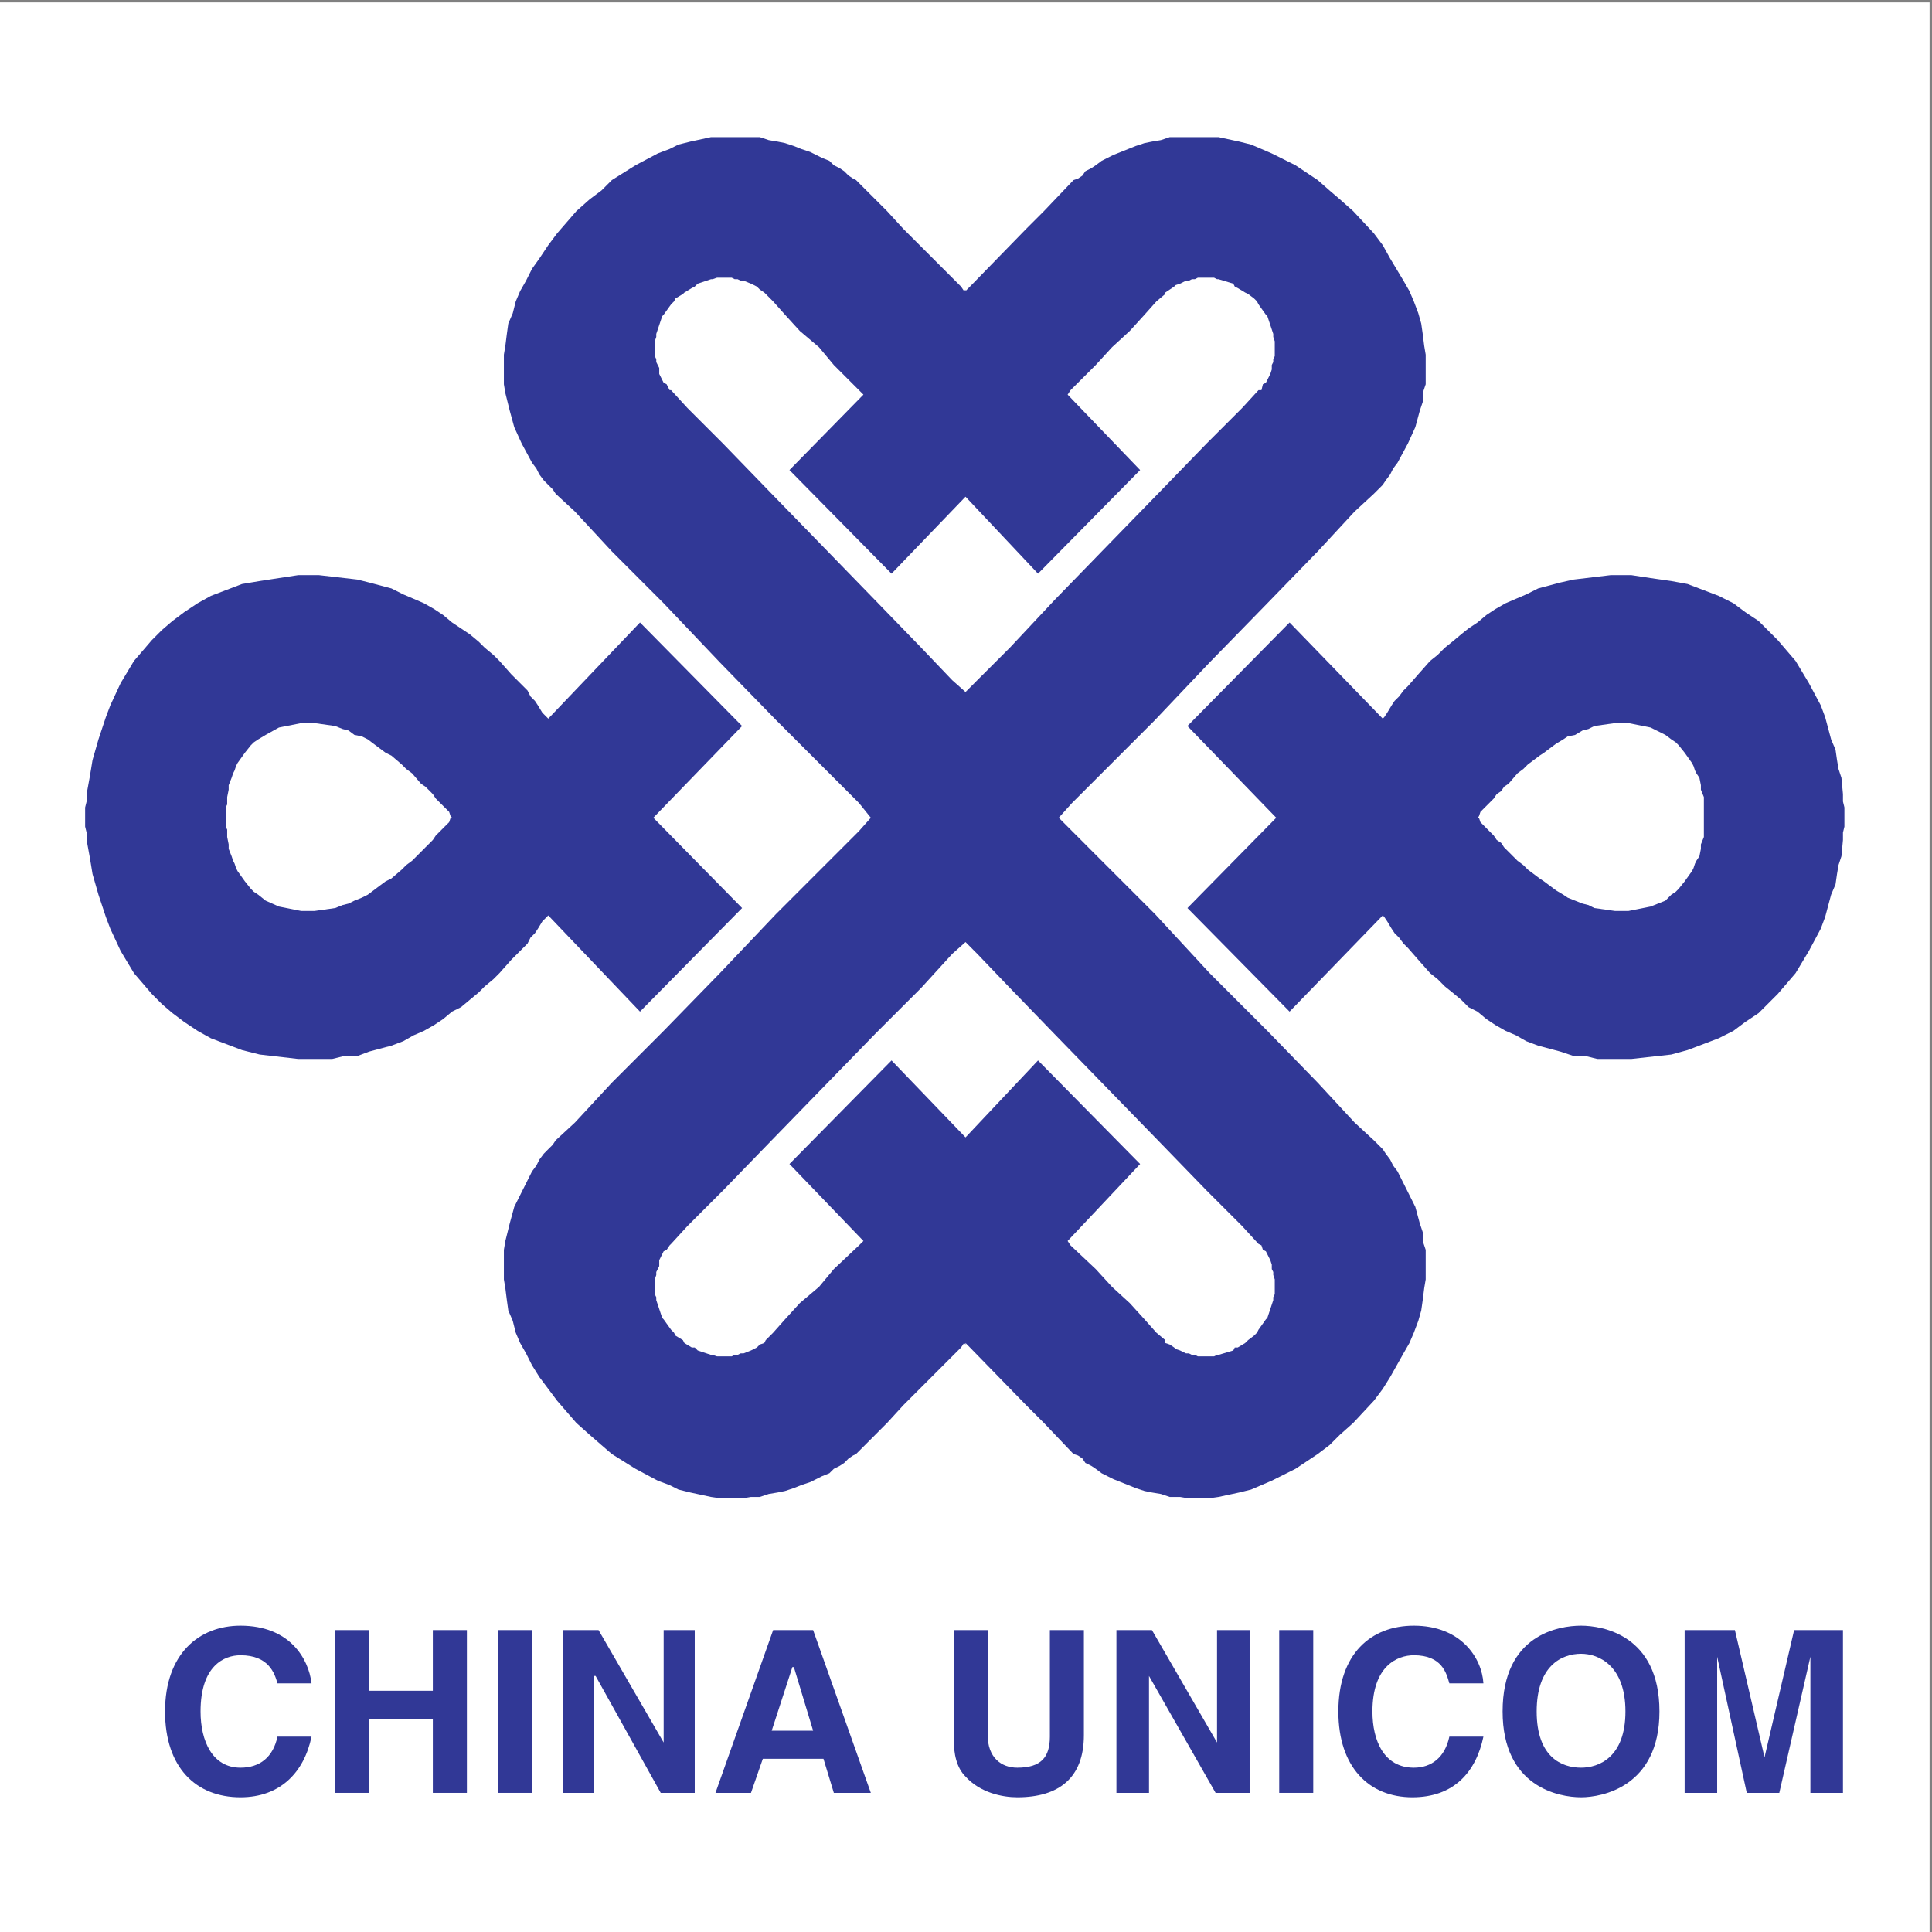
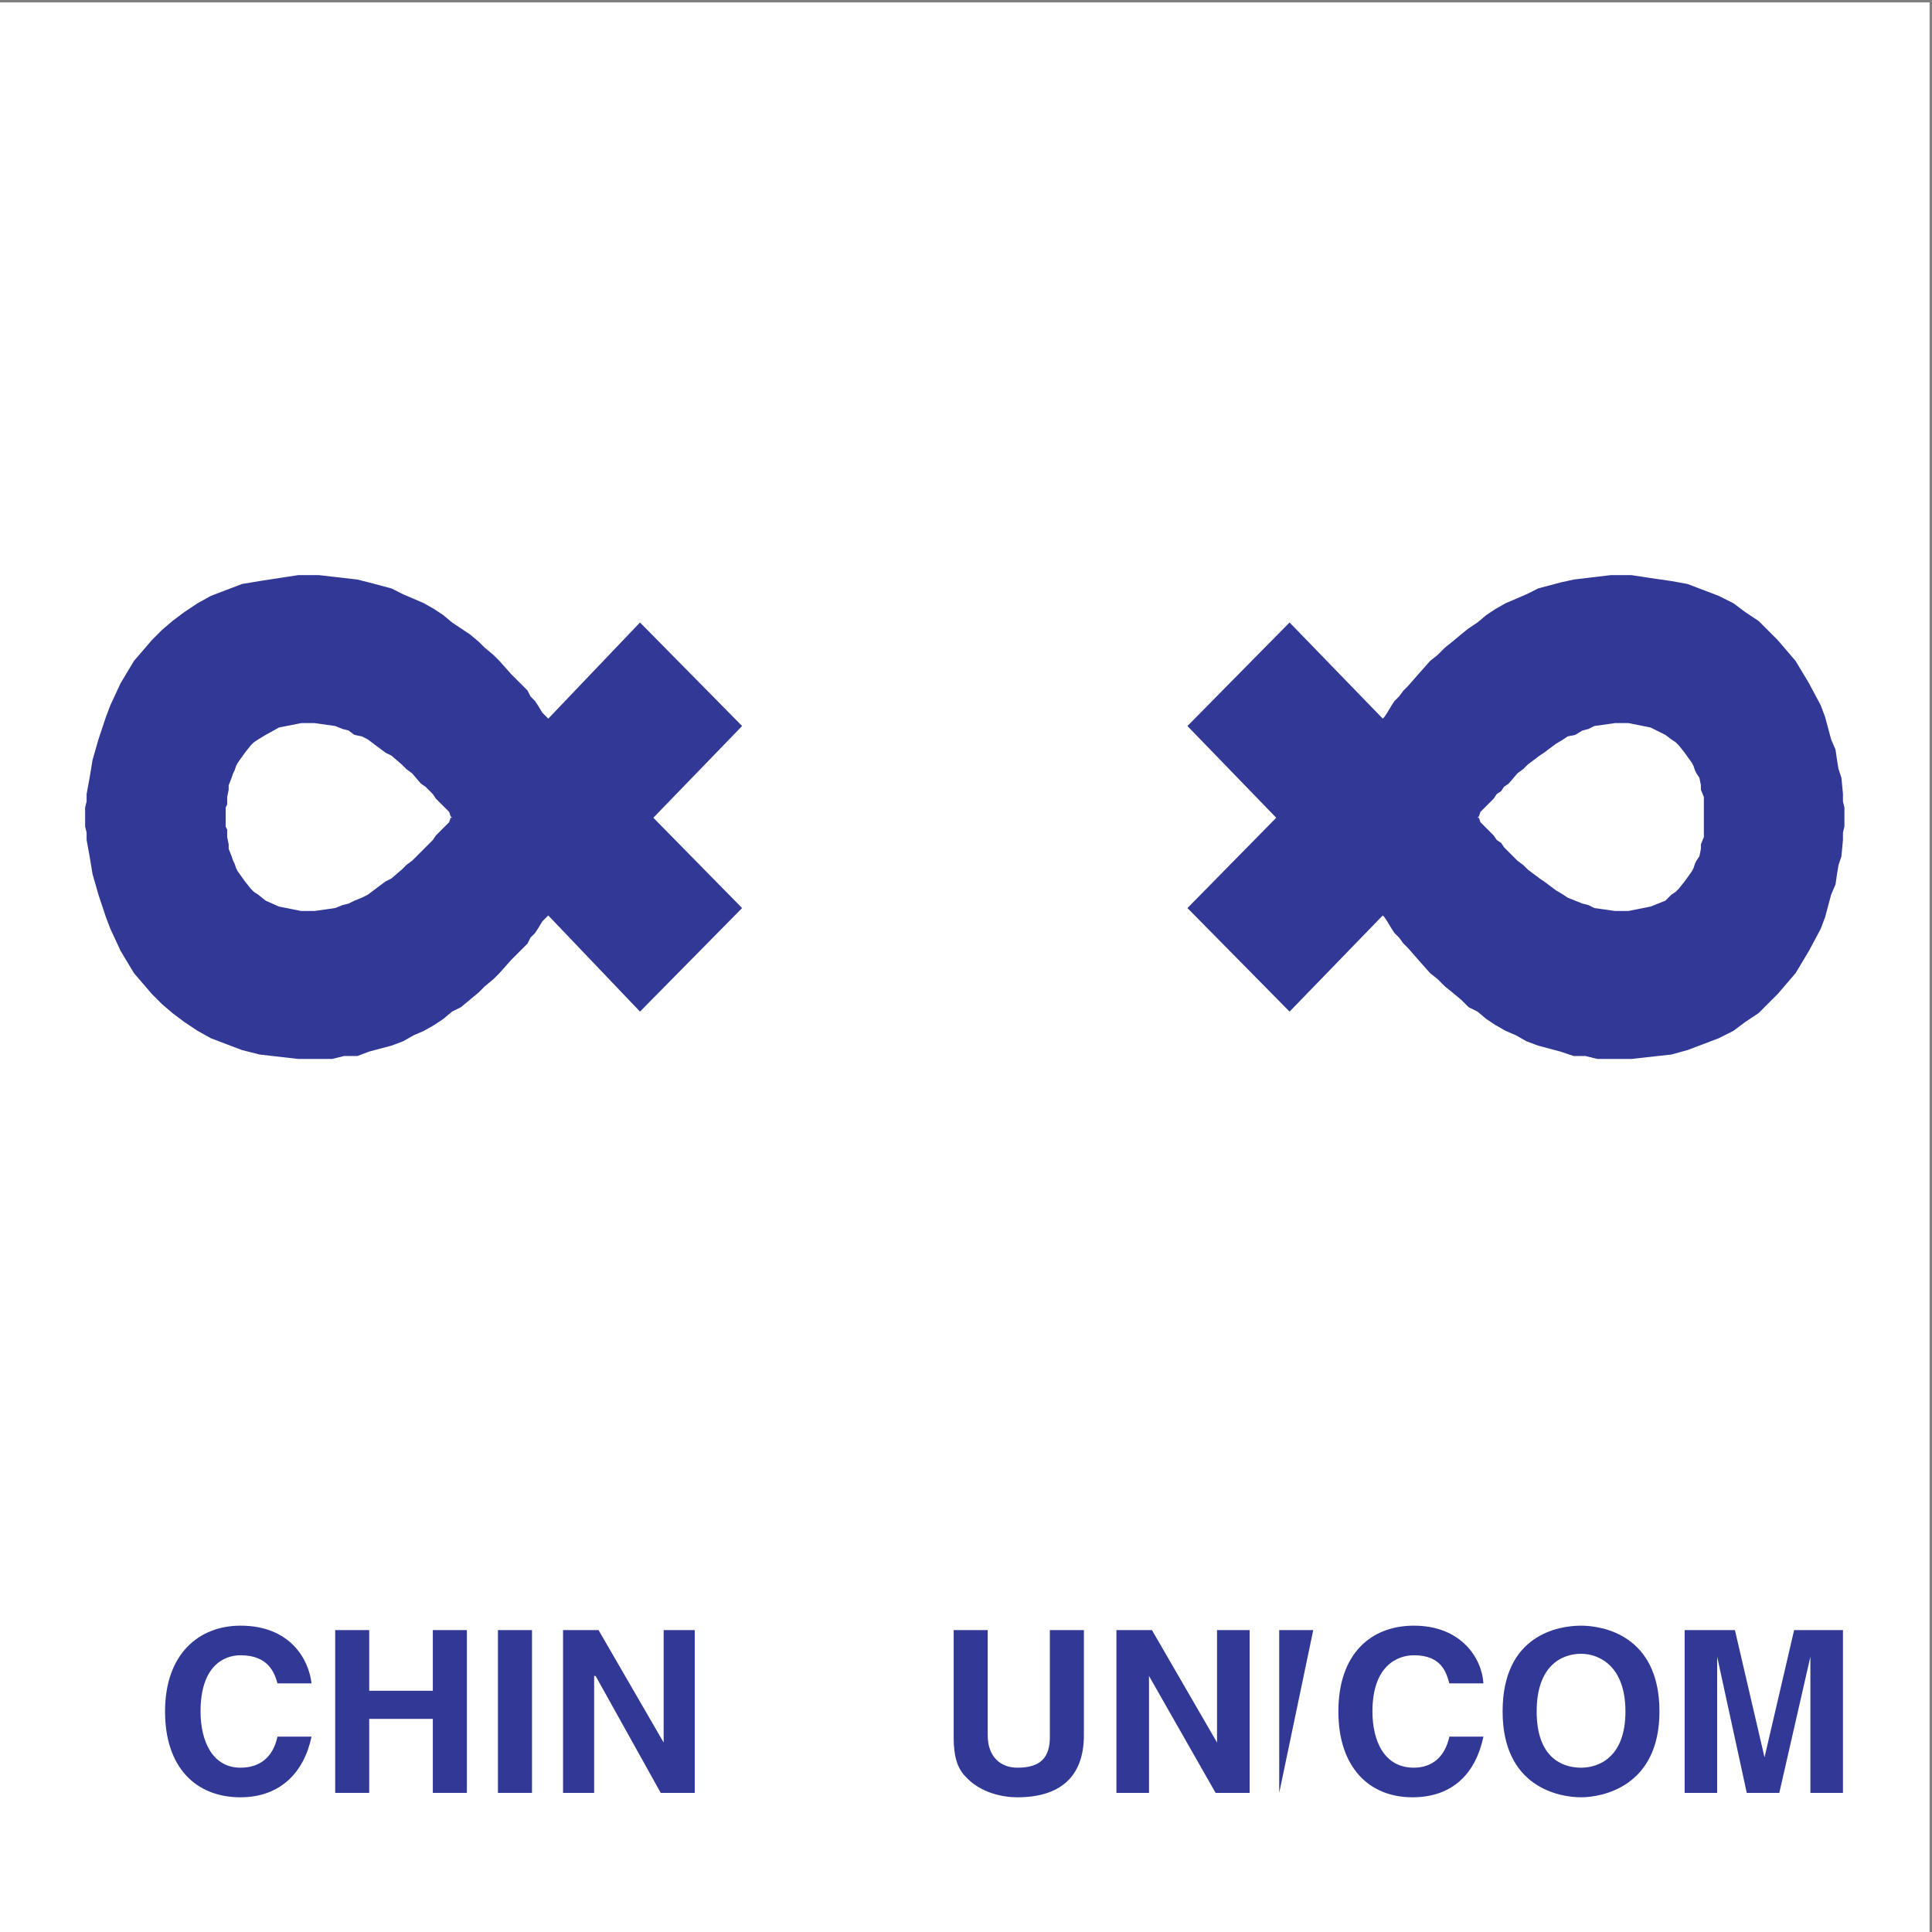
<svg xmlns="http://www.w3.org/2000/svg" width="193pt" height="193pt" viewBox="0 0 193 193" version="1.1">
  <rect x="0" y="0" width="193" height="193" fill="#808080" stroke="none" />
  <g id="surface1">
    <path style=" stroke:none;fill-rule:evenodd;fill:rgb(100%,100%,100%);fill-opacity:1;" d="M 0 0.242 L 192.758 0.242 L 192.758 193 L 0 193 L 0 0.242 " />
    <path style=" stroke:none;fill-rule:evenodd;fill:rgb(19.199%,21.999%,58.8%);fill-opacity:1;" d="M 54.77 91.449 L 63.934 101.055 L 74.133 90.711 L 65.266 81.691 L 74.133 72.527 L 63.934 62.184 L 54.77 71.789 L 54.18 71.199 L 53.734 70.461 L 53.438 70.016 L 52.996 69.574 L 52.699 68.98 L 51.074 67.355 L 49.891 66.023 L 49.301 65.434 L 48.414 64.695 L 47.824 64.105 L 46.934 63.363 L 45.16 62.184 L 44.273 61.441 L 43.387 60.852 L 42.352 60.262 L 41.32 59.816 L 40.285 59.375 L 39.102 58.781 L 36.883 58.191 L 35.703 57.895 L 31.859 57.453 L 29.789 57.453 L 27.867 57.746 L 25.945 58.043 L 24.172 58.34 L 21.07 59.523 L 19.738 60.262 L 18.406 61.148 L 17.227 62.035 L 16.191 62.922 L 15.156 63.957 L 14.27 64.992 L 13.383 66.023 L 12.051 68.242 L 11.02 70.461 L 10.574 71.641 L 9.836 73.859 L 9.242 75.93 L 9.098 76.816 L 8.949 77.703 L 8.652 79.328 L 8.652 80.066 L 8.504 80.66 L 8.504 82.578 L 8.652 83.172 L 8.652 83.91 L 8.949 85.535 L 9.098 86.422 L 9.242 87.309 L 9.836 89.379 L 10.574 91.598 L 11.02 92.777 L 12.051 94.996 L 13.383 97.215 L 14.27 98.246 L 15.156 99.281 L 16.191 100.316 L 17.227 101.203 L 18.406 102.09 L 19.738 102.977 L 21.07 103.719 L 24.172 104.898 L 25.945 105.344 L 29.789 105.785 L 33.188 105.785 L 34.371 105.492 L 35.703 105.492 L 36.883 105.047 L 39.102 104.457 L 40.285 104.012 L 41.32 103.422 L 42.352 102.977 L 43.387 102.387 L 44.273 101.797 L 45.16 101.055 L 46.047 100.613 L 46.934 99.875 L 47.824 99.137 L 48.414 98.543 L 49.301 97.805 L 49.891 97.215 L 51.074 95.883 L 52.699 94.258 L 52.996 93.664 L 53.438 93.223 L 53.734 92.777 L 54.18 92.039 Z M 30.824 91.004 L 30.086 91.004 L 27.867 90.562 L 26.539 89.973 L 25.797 89.379 L 25.355 89.086 L 25.059 88.789 L 24.469 88.051 L 23.73 87.016 L 23.582 86.719 L 23.434 86.273 L 23.285 85.98 L 23.137 85.535 L 22.844 84.797 L 22.844 84.355 L 22.695 83.613 L 22.695 82.875 L 22.547 82.578 L 22.547 80.66 L 22.695 80.363 L 22.695 79.625 L 22.844 78.887 L 22.844 78.441 L 23.137 77.703 L 23.285 77.258 L 23.434 76.965 L 23.582 76.52 L 23.73 76.227 L 24.469 75.191 L 25.059 74.449 L 25.355 74.156 L 25.797 73.859 L 26.539 73.414 L 27.867 72.676 L 30.086 72.234 L 31.414 72.234 L 33.484 72.527 L 34.223 72.824 L 34.816 72.973 L 35.406 73.414 L 36.145 73.562 L 36.738 73.859 L 37.328 74.305 L 37.918 74.746 L 38.512 75.191 L 39.102 75.484 L 40.137 76.371 L 40.578 76.816 L 41.172 77.258 L 42.059 78.293 L 42.5 78.59 L 42.945 79.031 L 43.238 79.328 L 43.535 79.773 L 44.422 80.66 L 44.867 81.102 L 45.016 81.547 L 45.16 81.691 L 45.016 81.691 L 44.867 82.137 L 44.422 82.578 L 43.535 83.469 L 43.238 83.91 L 42.945 84.207 L 42.5 84.648 L 42.059 85.094 L 41.172 85.98 L 40.578 86.422 L 40.137 86.867 L 39.102 87.754 L 38.512 88.051 L 37.918 88.492 L 37.328 88.938 L 36.738 89.379 L 36.145 89.676 L 35.406 89.973 L 34.816 90.266 L 34.223 90.414 L 33.484 90.711 L 31.414 91.004 L 30.824 91.004 " />
    <path style=" stroke:none;fill-rule:evenodd;fill:rgb(19.199%,21.999%,58.8%);fill-opacity:1;" d="M 160.898 57.453 L 157.203 57.895 L 155.871 58.191 L 153.656 58.781 L 152.473 59.375 L 151.438 59.816 L 150.402 60.262 L 149.367 60.852 L 148.48 61.441 L 147.594 62.184 L 146.707 62.773 L 145.969 63.363 L 145.082 64.105 L 144.344 64.695 L 143.605 65.434 L 142.863 66.023 L 141.684 67.355 L 140.648 68.539 L 140.203 68.98 L 139.762 69.574 L 139.316 70.016 L 139.02 70.461 L 138.578 71.199 L 138.281 71.641 L 138.133 71.789 L 128.824 62.184 L 118.621 72.527 L 127.492 81.691 L 118.621 90.711 L 128.824 101.055 L 138.133 91.449 L 138.281 91.598 L 138.578 92.039 L 139.02 92.777 L 139.316 93.223 L 139.762 93.664 L 140.203 94.258 L 140.648 94.699 L 141.684 95.883 L 142.863 97.215 L 143.605 97.805 L 144.344 98.543 L 145.082 99.137 L 145.969 99.875 L 146.707 100.613 L 147.594 101.055 L 148.48 101.797 L 149.367 102.387 L 150.402 102.977 L 151.438 103.422 L 152.473 104.012 L 153.656 104.457 L 155.871 105.047 L 157.203 105.492 L 158.383 105.492 L 159.566 105.785 L 162.969 105.785 L 166.957 105.344 L 168.582 104.898 L 171.688 103.719 L 173.164 102.977 L 174.348 102.09 L 175.68 101.203 L 177.602 99.281 L 178.488 98.246 L 179.371 97.215 L 180.703 94.996 L 181.887 92.777 L 182.328 91.598 L 182.922 89.379 L 183.363 88.344 L 183.512 87.309 L 183.66 86.422 L 183.953 85.535 L 184.105 83.91 L 184.105 83.172 L 184.25 82.578 L 184.25 80.66 L 184.105 80.066 L 184.105 79.328 L 183.953 77.703 L 183.66 76.816 L 183.512 75.93 L 183.363 74.895 L 182.922 73.859 L 182.328 71.641 L 181.887 70.461 L 180.703 68.242 L 179.371 66.023 L 178.488 64.992 L 177.602 63.957 L 175.68 62.035 L 174.348 61.148 L 173.164 60.262 L 171.688 59.523 L 168.582 58.34 L 166.957 58.043 L 164.887 57.746 L 162.969 57.453 Z M 162.078 91.004 L 161.34 91.004 L 159.27 90.711 L 158.68 90.414 L 158.09 90.266 L 157.352 89.973 L 156.609 89.676 L 156.168 89.379 L 155.43 88.938 L 154.836 88.492 L 154.246 88.051 L 153.801 87.754 L 152.621 86.867 L 152.176 86.422 L 151.586 85.98 L 150.254 84.648 L 149.961 84.207 L 149.516 83.91 L 149.219 83.469 L 148.332 82.578 L 147.891 82.137 L 147.742 81.691 L 147.594 81.691 L 147.742 81.547 L 147.891 81.102 L 149.219 79.773 L 149.516 79.328 L 149.961 79.031 L 150.254 78.59 L 150.699 78.293 L 151.586 77.258 L 152.176 76.816 L 152.621 76.371 L 153.801 75.484 L 154.246 75.191 L 154.836 74.746 L 155.43 74.305 L 156.168 73.859 L 156.609 73.562 L 157.352 73.414 L 158.09 72.973 L 158.68 72.824 L 159.27 72.527 L 161.34 72.234 L 162.672 72.234 L 164.887 72.676 L 166.367 73.414 L 166.957 73.859 L 167.402 74.156 L 167.695 74.449 L 168.289 75.191 L 169.027 76.227 L 169.176 76.52 L 169.324 76.965 L 169.469 77.258 L 169.766 77.703 L 169.914 78.441 L 169.914 78.887 L 170.211 79.625 L 170.211 83.613 L 169.914 84.355 L 169.914 84.797 L 169.766 85.535 L 169.469 85.98 L 169.324 86.273 L 169.176 86.719 L 169.027 87.016 L 168.289 88.051 L 167.695 88.789 L 167.402 89.086 L 166.957 89.379 L 166.367 89.973 L 164.887 90.562 L 162.672 91.004 L 162.078 91.004 " />
-     <path style=" stroke:none;fill-rule:evenodd;fill:rgb(19.199%,21.999%,58.8%);fill-opacity:1;" d="M 105.766 81.691 L 107.094 80.215 L 115.371 71.938 L 120.84 66.172 L 126.605 60.262 L 131.633 55.086 L 135.324 51.098 L 137.246 49.324 L 138.133 48.438 L 138.43 47.992 L 138.871 47.402 L 139.168 46.809 L 139.613 46.219 L 140.648 44.297 L 141.387 42.672 L 141.828 41.047 L 142.125 40.16 L 142.125 39.273 L 142.422 38.387 L 142.422 35.43 L 142.273 34.543 L 142.125 33.359 L 141.977 32.324 L 141.684 31.289 L 141.238 30.109 L 140.797 29.074 L 140.203 28.039 L 138.871 25.82 L 138.133 24.492 L 137.246 23.309 L 135.18 21.09 L 133.848 19.91 L 132.812 19.023 L 131.633 17.988 L 129.414 16.508 L 127.047 15.328 L 126.016 14.883 L 124.98 14.441 L 123.797 14.145 L 121.727 13.699 L 116.852 13.699 L 115.965 13.996 L 115.074 14.145 L 114.336 14.293 L 113.449 14.586 L 111.973 15.18 L 111.234 15.473 L 110.641 15.77 L 110.051 16.066 L 109.461 16.508 L 109.016 16.805 L 108.426 17.102 L 108.129 17.543 L 107.688 17.84 L 107.242 17.988 L 104.285 21.09 L 102.512 22.863 L 96.895 28.629 L 96.453 29.074 L 96.453 28.926 L 96.305 29.074 L 96.008 28.629 L 90.242 22.863 L 88.617 21.09 L 85.516 17.988 L 85.219 17.84 L 84.773 17.543 L 84.332 17.102 L 83.887 16.805 L 83.297 16.508 L 82.852 16.066 L 82.113 15.77 L 81.523 15.473 L 80.934 15.18 L 80.043 14.883 L 79.305 14.586 L 78.418 14.293 L 77.68 14.145 L 76.793 13.996 L 75.906 13.699 L 71.027 13.699 L 68.961 14.145 L 67.777 14.441 L 66.891 14.883 L 65.707 15.328 L 63.488 16.508 L 61.125 17.988 L 60.09 19.023 L 58.906 19.91 L 57.578 21.09 L 55.656 23.309 L 54.77 24.492 L 53.883 25.82 L 53.145 26.855 L 52.551 28.039 L 51.961 29.074 L 51.52 30.109 L 51.223 31.289 L 50.777 32.324 L 50.633 33.359 L 50.484 34.543 L 50.336 35.43 L 50.336 38.387 L 50.484 39.273 L 50.926 41.047 L 51.371 42.672 L 52.109 44.297 L 53.145 46.219 L 53.586 46.809 L 53.883 47.402 L 54.328 47.992 L 54.77 48.438 L 55.215 48.879 L 55.508 49.324 L 57.43 51.098 L 61.125 55.086 L 66.297 60.262 L 71.914 66.172 L 77.531 71.938 L 85.809 80.215 L 86.992 81.691 L 85.809 83.023 L 77.531 91.301 L 71.914 97.215 L 66.297 102.977 L 61.125 108.152 L 57.43 112.141 L 55.508 113.914 L 55.215 114.359 L 54.77 114.801 L 54.328 115.246 L 53.883 115.836 L 53.586 116.43 L 53.145 117.02 L 51.371 120.566 L 50.926 122.195 L 50.484 123.969 L 50.336 124.855 L 50.336 127.809 L 50.484 128.695 L 50.633 129.879 L 50.777 130.914 L 51.223 131.949 L 51.52 133.133 L 51.961 134.164 L 52.551 135.199 L 53.145 136.383 L 53.883 137.566 L 54.77 138.746 L 55.656 139.93 L 57.578 142.148 L 58.906 143.332 L 60.09 144.363 L 61.125 145.254 L 63.488 146.73 L 65.707 147.914 L 66.891 148.355 L 67.777 148.801 L 68.961 149.094 L 71.027 149.539 L 72.062 149.688 L 74.133 149.688 L 75.02 149.539 L 75.906 149.539 L 76.793 149.242 L 77.68 149.094 L 78.418 148.945 L 79.305 148.652 L 80.043 148.355 L 80.934 148.059 L 81.523 147.766 L 82.113 147.469 L 82.852 147.172 L 83.297 146.73 L 83.887 146.434 L 84.332 146.141 L 84.773 145.695 L 85.219 145.398 L 85.516 145.254 L 88.617 142.148 L 90.242 140.375 L 96.008 134.609 L 96.305 134.164 L 96.453 134.312 L 96.453 134.164 L 96.895 134.609 L 102.512 140.375 L 104.285 142.148 L 107.242 145.254 L 107.688 145.398 L 108.129 145.695 L 108.426 146.141 L 109.016 146.434 L 109.461 146.73 L 110.051 147.172 L 110.641 147.469 L 111.234 147.766 L 111.973 148.059 L 113.449 148.652 L 114.336 148.945 L 115.074 149.094 L 115.965 149.242 L 116.852 149.539 L 117.883 149.539 L 118.77 149.688 L 120.691 149.688 L 121.727 149.539 L 123.797 149.094 L 124.98 148.801 L 126.016 148.355 L 127.047 147.914 L 129.414 146.73 L 131.633 145.254 L 132.812 144.363 L 133.848 143.332 L 135.18 142.148 L 137.246 139.93 L 138.133 138.746 L 138.871 137.566 L 140.203 135.199 L 140.797 134.164 L 141.238 133.133 L 141.684 131.949 L 141.977 130.914 L 142.125 129.879 L 142.273 128.695 L 142.422 127.809 L 142.422 124.855 L 142.125 123.969 L 142.125 123.082 L 141.828 122.195 L 141.387 120.566 L 139.613 117.02 L 139.168 116.43 L 138.871 115.836 L 138.43 115.246 L 138.133 114.801 L 137.246 113.914 L 135.324 112.141 L 131.633 108.152 L 126.605 102.977 L 120.84 97.215 L 115.371 91.301 L 107.094 83.023 Z M 67.039 38.977 L 66.891 38.977 L 66.594 38.387 L 66.297 38.238 L 65.855 37.352 L 65.855 36.758 L 65.707 36.465 L 65.559 36.168 L 65.559 35.871 L 65.41 35.578 L 65.41 34.098 L 65.559 33.656 L 65.559 33.359 L 66.152 31.586 L 66.297 31.438 L 67.039 30.402 L 67.332 30.109 L 67.48 29.812 L 68.219 29.367 L 68.367 29.223 L 69.105 28.777 L 69.402 28.629 L 69.699 28.336 L 71.027 27.891 L 71.176 27.891 L 71.621 27.742 L 73.098 27.742 L 73.395 27.891 L 73.688 27.891 L 73.984 28.039 L 74.281 28.039 L 75.02 28.336 L 75.316 28.48 L 75.609 28.629 L 75.906 28.926 L 76.348 29.223 L 76.496 29.367 L 77.234 30.109 L 78.418 31.438 L 79.898 33.062 L 81.82 34.691 L 83.297 36.465 L 86.254 39.422 L 78.863 46.957 L 89.062 57.305 L 96.453 49.617 L 103.695 57.305 L 113.895 46.957 L 106.652 39.422 L 106.945 38.977 L 109.461 36.465 L 111.086 34.691 L 112.859 33.062 L 114.336 31.438 L 115.52 30.109 L 116.406 29.367 L 116.406 29.223 L 116.852 28.926 L 117.293 28.629 L 117.441 28.48 L 117.883 28.336 L 118.477 28.039 L 118.77 28.039 L 119.066 27.891 L 119.363 27.891 L 119.656 27.742 L 121.285 27.742 L 121.578 27.891 L 121.727 27.891 L 123.203 28.336 L 123.352 28.629 L 123.648 28.777 L 124.387 29.223 L 124.684 29.367 L 125.273 29.812 L 125.57 30.109 L 125.719 30.402 L 126.457 31.438 L 126.605 31.586 L 127.195 33.359 L 127.195 33.656 L 127.344 34.098 L 127.344 35.578 L 127.195 35.871 L 127.195 36.168 L 127.047 36.465 L 127.047 36.906 L 126.902 37.352 L 126.457 38.238 L 126.16 38.387 L 126.016 38.977 L 125.719 38.977 L 124.094 40.75 L 120.547 44.297 L 115.816 49.176 L 110.492 54.645 L 105.32 59.965 L 100.887 64.695 L 97.633 67.945 L 96.453 69.129 L 95.121 67.945 L 92.02 64.695 L 87.434 59.965 L 82.262 54.645 L 76.941 49.176 L 72.211 44.297 L 68.664 40.75 Z M 125.273 133.426 L 124.684 133.871 L 124.387 134.164 L 123.648 134.609 L 123.352 134.609 L 123.203 134.906 L 121.727 135.348 L 121.578 135.348 L 121.285 135.496 L 119.656 135.496 L 119.363 135.348 L 119.066 135.348 L 118.77 135.199 L 118.477 135.199 L 117.883 134.906 L 117.441 134.758 L 117.293 134.609 L 116.852 134.312 L 116.406 134.164 L 116.406 133.871 L 115.52 133.133 L 114.336 131.801 L 112.859 130.176 L 111.086 128.551 L 109.461 126.777 L 106.945 124.41 L 106.652 123.969 L 113.895 116.281 L 103.695 105.934 L 96.453 113.621 L 89.062 105.934 L 78.863 116.281 L 86.254 123.969 L 85.809 124.41 L 83.297 126.777 L 81.82 128.551 L 79.898 130.176 L 78.418 131.801 L 77.234 133.133 L 76.496 133.871 L 76.348 134.164 L 75.906 134.312 L 75.609 134.609 L 75.316 134.758 L 75.02 134.906 L 74.281 135.199 L 73.984 135.199 L 73.688 135.348 L 73.395 135.348 L 73.098 135.496 L 71.621 135.496 L 71.176 135.348 L 71.027 135.348 L 69.699 134.906 L 69.402 134.609 L 69.105 134.609 L 68.367 134.164 L 68.219 133.871 L 67.48 133.426 L 67.332 133.133 L 67.039 132.836 L 66.297 131.801 L 66.152 131.652 L 65.559 129.879 L 65.559 129.586 L 65.41 129.289 L 65.41 127.809 L 65.559 127.367 L 65.559 127.07 L 65.707 126.777 L 65.855 126.48 L 65.855 125.891 L 66.297 125 L 66.594 124.855 L 66.891 124.41 L 67.039 124.262 L 68.664 122.488 L 72.211 118.941 L 76.941 114.062 L 87.434 103.273 L 92.02 98.691 L 95.121 95.293 L 96.453 94.109 L 97.633 95.293 L 100.887 98.691 L 105.32 103.273 L 115.816 114.062 L 120.547 118.941 L 124.094 122.488 L 125.719 124.262 L 126.016 124.41 L 126.16 124.855 L 126.457 125 L 126.902 125.891 L 127.047 126.332 L 127.047 126.777 L 127.195 127.07 L 127.195 127.367 L 127.344 127.809 L 127.344 129.289 L 127.195 129.586 L 127.195 129.879 L 126.605 131.652 L 126.457 131.801 L 125.719 132.836 L 125.57 133.133 L 125.273 133.426 " />
    <path style=" stroke:none;fill-rule:evenodd;fill:rgb(19.199%,21.999%,58.8%);fill-opacity:1;" d="M 27.719 168.16 C 27.426 167.129 26.832 165.355 24.023 165.355 C 22.398 165.355 20.035 166.391 20.035 170.969 C 20.035 173.926 21.215 176.586 24.023 176.586 C 25.945 176.586 27.277 175.551 27.719 173.484 L 31.121 173.484 C 30.383 177.031 28.016 179.543 24.023 179.543 C 19.59 179.543 16.488 176.586 16.488 170.969 C 16.488 165.207 19.887 162.398 24.023 162.398 C 28.902 162.398 30.824 165.648 31.121 168.16 L 27.719 168.16 " />
    <path style=" stroke:none;fill-rule:evenodd;fill:rgb(19.199%,21.999%,58.8%);fill-opacity:1;" d="M 36.883 171.711 L 36.883 179.102 L 33.484 179.102 L 33.484 162.84 L 36.883 162.84 L 36.883 168.902 L 43.238 168.902 L 43.238 162.84 L 46.641 162.84 L 46.641 179.102 L 43.238 179.102 L 43.238 171.711 L 36.883 171.711 " />
    <path style=" stroke:none;fill-rule:evenodd;fill:rgb(19.199%,21.999%,58.8%);fill-opacity:1;" d="M 49.742 162.84 L 53.145 162.84 L 53.145 179.102 L 49.742 179.102 L 49.742 162.84 " />
    <path style=" stroke:none;fill-rule:evenodd;fill:rgb(19.199%,21.999%,58.8%);fill-opacity:1;" d="M 66.297 162.84 L 69.402 162.84 L 69.402 179.102 L 66.004 179.102 L 59.5 167.422 L 59.352 167.422 L 59.352 179.102 L 56.246 179.102 L 56.246 162.84 L 59.793 162.84 L 66.297 174.074 L 66.297 162.84 " />
-     <path style=" stroke:none;fill-rule:evenodd;fill:rgb(19.199%,21.999%,58.8%);fill-opacity:1;" d="M 79.156 166.535 L 79.305 166.535 L 81.227 172.891 L 77.09 172.891 Z M 76.203 175.699 L 82.262 175.699 L 83.297 179.102 L 86.992 179.102 L 81.227 162.84 L 77.234 162.84 L 71.473 179.102 L 75.02 179.102 L 76.203 175.699 " />
    <path style=" stroke:none;fill-rule:evenodd;fill:rgb(19.199%,21.999%,58.8%);fill-opacity:1;" d="M 108.277 173.336 C 108.277 177.621 105.766 179.543 101.625 179.543 C 100.148 179.543 97.93 179.102 96.453 177.473 C 95.566 176.586 95.27 175.258 95.27 173.633 L 95.27 162.84 L 98.668 162.84 L 98.668 173.336 C 98.668 175.551 100 176.586 101.625 176.586 C 103.988 176.586 104.879 175.551 104.879 173.484 L 104.879 162.84 L 108.277 162.84 L 108.277 173.336 " />
    <path style=" stroke:none;fill-rule:evenodd;fill:rgb(19.199%,21.999%,58.8%);fill-opacity:1;" d="M 121.578 162.84 L 124.832 162.84 L 124.832 179.102 L 121.434 179.102 L 114.781 167.422 L 114.781 179.102 L 111.527 179.102 L 111.527 162.84 L 115.074 162.84 L 121.578 174.074 L 121.578 162.84 " />
-     <path style=" stroke:none;fill-rule:evenodd;fill:rgb(19.199%,21.999%,58.8%);fill-opacity:1;" d="M 127.789 162.84 L 131.188 162.84 L 131.188 179.102 L 127.789 179.102 L 127.789 162.84 " />
+     <path style=" stroke:none;fill-rule:evenodd;fill:rgb(19.199%,21.999%,58.8%);fill-opacity:1;" d="M 127.789 162.84 L 131.188 162.84 L 127.789 179.102 L 127.789 162.84 " />
    <path style=" stroke:none;fill-rule:evenodd;fill:rgb(19.199%,21.999%,58.8%);fill-opacity:1;" d="M 144.785 168.16 C 144.488 167.129 144.047 165.355 141.238 165.355 C 139.613 165.355 137.102 166.391 137.102 170.969 C 137.102 173.926 138.281 176.586 141.238 176.586 C 143.012 176.586 144.344 175.551 144.785 173.484 L 148.188 173.484 C 147.445 177.031 145.23 179.543 141.09 179.543 C 136.805 179.543 133.699 176.586 133.699 170.969 C 133.699 165.207 136.953 162.398 141.238 162.398 C 145.969 162.398 148.039 165.648 148.188 168.16 L 144.785 168.16 " />
    <path style=" stroke:none;fill-rule:evenodd;fill:rgb(19.199%,21.999%,58.8%);fill-opacity:1;" d="M 153.508 170.969 C 153.508 166.391 156.02 165.207 157.941 165.207 C 159.715 165.207 162.375 166.391 162.375 170.969 C 162.375 175.551 159.715 176.586 157.941 176.586 C 156.02 176.586 153.508 175.551 153.508 170.969 Z M 150.105 170.969 C 150.105 178.508 155.723 179.543 157.941 179.543 C 160.012 179.543 165.773 178.508 165.773 170.969 C 165.773 163.285 160.012 162.398 157.941 162.398 C 155.723 162.398 150.105 163.285 150.105 170.969 " />
    <path style=" stroke:none;fill-rule:evenodd;fill:rgb(19.199%,21.999%,58.8%);fill-opacity:1;" d="M 184.105 179.102 L 180.852 179.102 L 180.852 165.5 L 177.746 179.102 L 174.496 179.102 L 171.539 165.5 L 171.539 179.102 L 168.289 179.102 L 168.289 162.84 L 173.312 162.84 L 176.27 175.551 L 179.227 162.84 L 184.105 162.84 L 184.105 179.102 " />
  </g>
</svg>